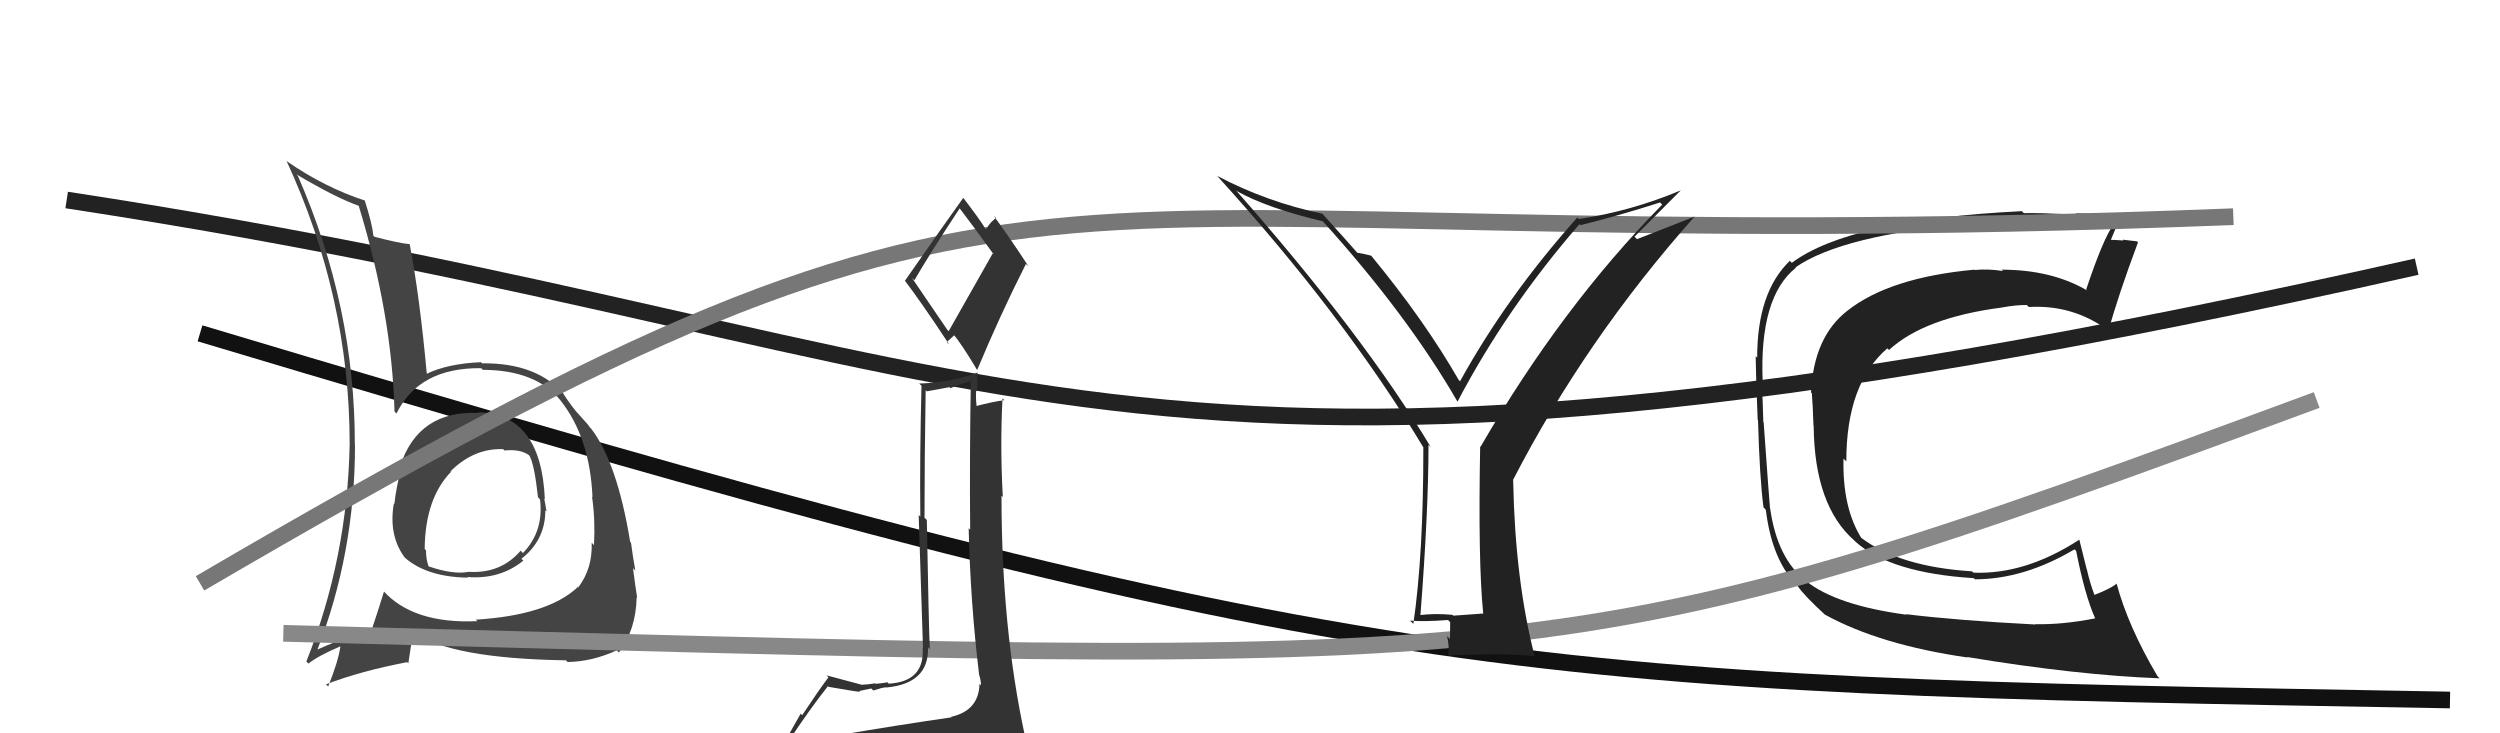
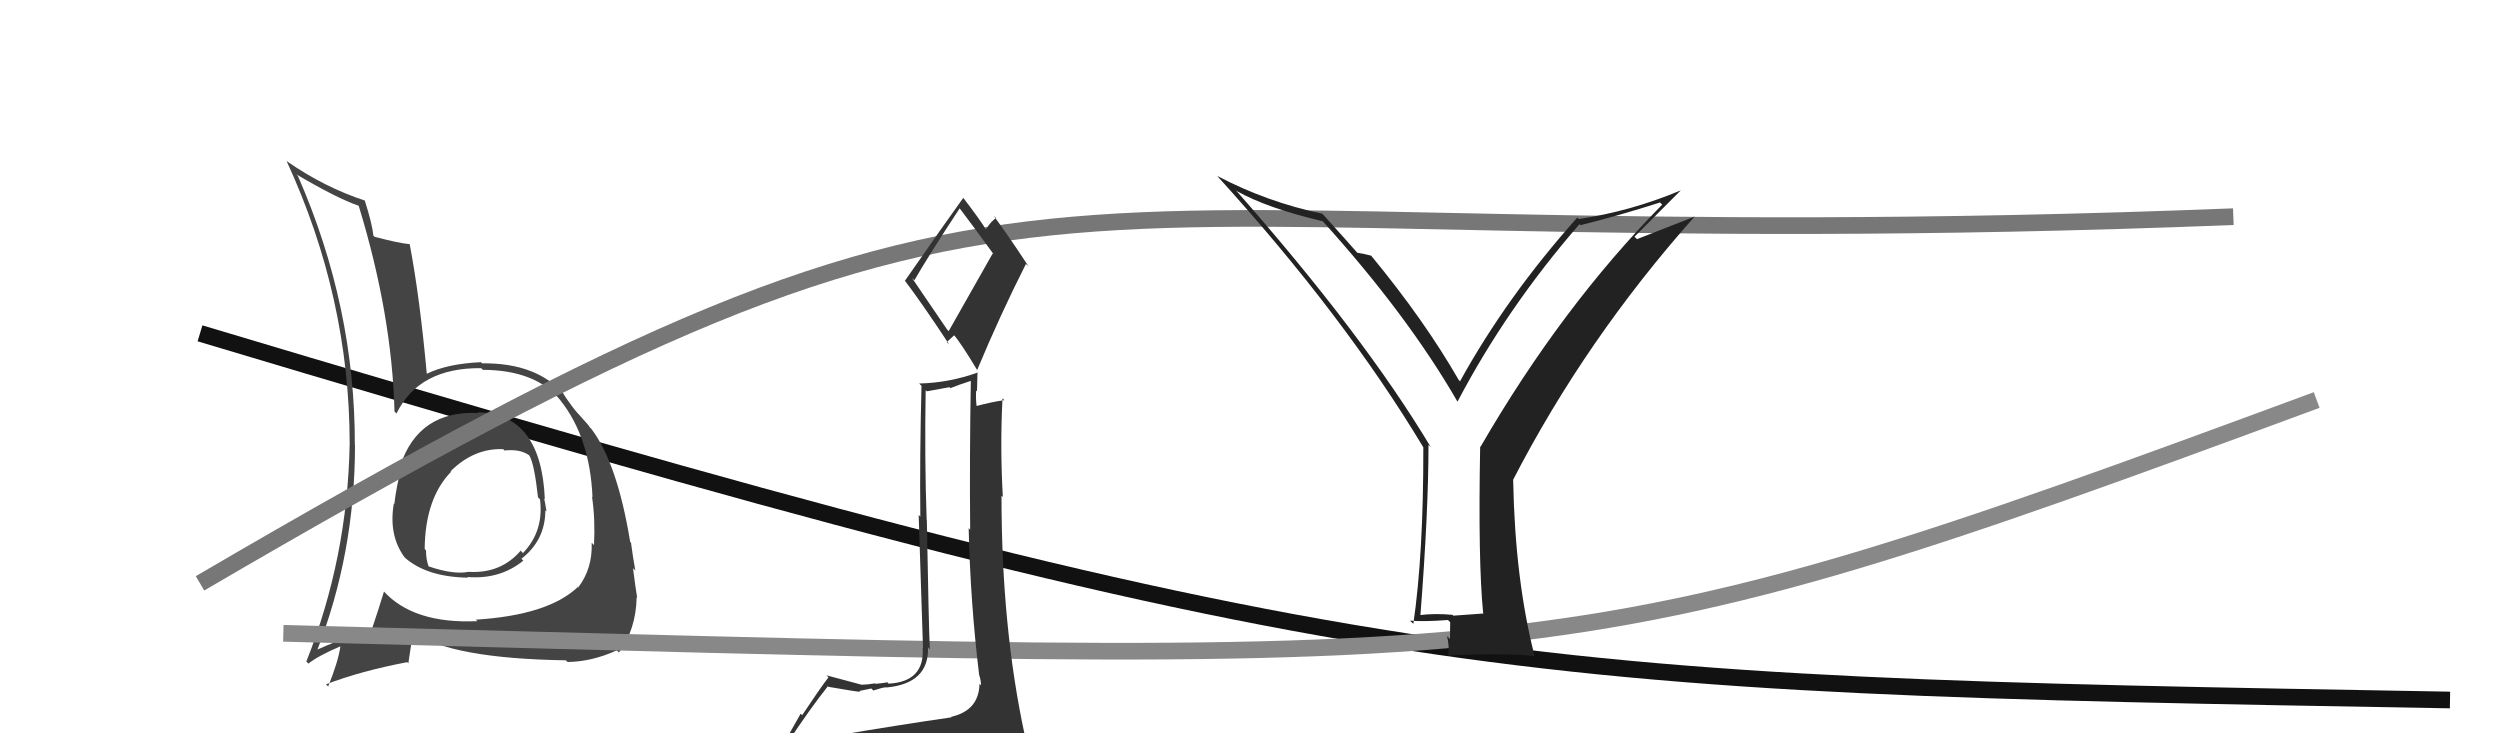
<svg xmlns="http://www.w3.org/2000/svg" width="150" height="44" viewBox="0,0,150,44">
-   <path fill="#222" d="M114.36 36.86L114.47 36.97L114.37 36.88Q110.20 36.32 108.37 34.87L108.39 34.89L108.38 34.88Q106.63 33.51 106.21 30.51L106.15 30.44L106.20 30.49Q106.16 30.11 105.82 25.35L105.71 25.24L105.80 25.33Q105.77 24.09 105.70 22.83L105.77 22.90L105.76 22.89Q105.55 17.81 107.76 16.06L107.72 16.03L107.73 16.04Q110.55 14.09 118.32 13.41L118.25 13.34L118.16 13.25Q119.53 13.13 121.16 13.17L121.24 13.25L121.25 13.26Q121.18 13.19 124.15 13.19L124.26 13.30L124.26 13.30Q124.93 13.13 126.65 13.29L126.63 13.27L126.82 13.46Q126.20 14.29 125.17 17.37L125.26 17.46L125.23 17.43Q123.10 16.18 120.09 16.18L120.14 16.22L120.18 16.26Q119.28 16.12 118.48 16.20L118.58 16.30L118.46 16.18Q113.38 16.65 110.86 18.63L110.91 18.68L110.86 18.63Q108.82 20.20 108.66 23.55L108.67 23.55L108.71 23.60Q108.77 24.30 108.81 25.56L108.73 25.48L108.82 25.57Q108.87 30.35 111.27 32.44L111.26 32.43L111.35 32.52Q113.44 34.38 118.43 34.69L118.49 34.75L118.50 34.76Q121.46 34.75 124.47 32.96L124.46 32.95L124.57 33.06Q125.09 35.71 125.70 37.08L125.77 37.16L125.72 37.10Q123.74 37.49 122.10 37.45L121.95 37.30L122.12 37.47Q117.47 37.23 114.35 36.85ZM129.56 40.68L129.53 40.65L129.45 40.57Q127.68 37.58 126.99 34.99L127.03 35.03L127.01 35.01Q126.64 35.32 125.65 35.70L125.56 35.61L125.68 35.73Q125.40 35.00 125.21 34.16L125.20 34.15L124.76 32.38L124.76 32.38Q121.53 34.48 118.41 34.36L118.32 34.28L118.33 34.28Q113.98 34.01 111.66 32.26L111.85 32.45L111.68 32.28Q110.54 30.45 110.61 27.52L110.79 27.69L110.78 27.69Q110.77 23.03 113.24 20.90L113.26 20.92L113.34 21.00Q115.44 19.06 120.12 18.45L120.04 18.37L120.12 18.45Q120.89 18.30 121.61 18.30L121.73 18.42L121.73 18.42Q124.36 18.27 126.46 19.80L126.56 19.90L126.51 19.85Q127.07 17.78 128.28 14.54L128.32 14.58L128.22 14.48Q127.91 14.44 127.36 14.38L127.52 14.54L127.41 14.43Q126.88 14.39 126.61 14.39L126.59 14.37L126.64 14.42Q126.84 13.90 127.30 12.91L127.19 12.80L127.16 12.77Q127.04 12.88 124.54 12.80L124.48 12.74L124.61 12.87Q122.08 12.76 121.43 12.79L121.46 12.82L121.31 12.67Q110.97 13.18 107.51 15.77L107.49 15.75L107.39 15.65Q105.43 17.53 105.43 21.45L105.44 21.47L105.34 21.37Q105.35 22.48 105.46 25.18L105.57 25.30L105.48 25.20Q105.58 28.73 105.81 30.44L105.84 30.47L105.95 30.59Q106.33 33.70 107.92 35.22L107.91 35.21L107.85 35.15Q108.27 35.76 109.52 36.90L109.53 36.91L109.52 36.89Q112.80 38.69 118.05 39.45L118.17 39.57L118.02 39.42Q124.60 40.51 129.58 40.70Z" />
  <path d="M12 20 C82 41,90 41,147 42" stroke="#111" fill="none" />
-   <path d="M4 12 C63 21,65 34,145 16" stroke="#222" fill="none" />
  <path fill="#444" d="M28.70 24.77L28.75 24.82L28.71 24.78Q25.11 24.61 24.01 27.96L23.93 27.89L24.09 28.04Q23.78 29.18 23.66 30.24L23.53 30.11L23.63 30.21Q23.30 32.13 24.29 33.46L24.26 33.43L24.28 33.45Q25.60 34.62 28.08 34.66L28.09 34.67L28.04 34.62Q29.99 34.78 31.40 33.64L31.27 33.51L31.28 33.53Q32.72 32.41 32.72 30.62L32.87 30.77L32.79 30.69Q32.73 30.28 32.65 29.90L32.61 29.87L32.69 29.94Q32.47 24.81 28.66 24.74ZM28.50 37.13L28.64 37.27L28.63 37.27Q24.77 37.44 22.98 35.43L23.03 35.48L23.04 35.49Q22.75 36.45 22.29 37.82L22.18 37.71L22.22 37.74Q20.21 38.44 18.96 39.01L19.02 39.08L19.01 39.07Q21.30 33.21 21.30 26.70L21.16 26.56L21.29 26.69Q21.31 18.41 17.88 10.57L17.86 10.54L17.78 10.46Q20.20 11.89 21.53 12.35L21.52 12.34L21.52 12.34Q23.52 18.87 23.67 24.69L23.79 24.81L23.79 24.81Q25.14 22.05 28.87 22.09L29.02 22.24L28.97 22.19Q32.18 22.20 33.66 24.06L33.72 24.12L33.63 24.03Q35.40 26.26 35.55 29.84L35.60 29.88L35.52 29.80Q35.72 31.11 35.64 32.71L35.55 32.61L35.50 32.57Q35.56 34.11 34.69 35.25L34.59 35.15L34.66 35.23Q32.88 36.91 28.54 37.18ZM34.02 39.69L33.95 39.62L34.06 39.72Q35.52 39.70 37.01 39.02L37.00 39.02L37.14 39.15Q38.16 37.77 38.20 35.83L38.21 35.85L38.23 35.86Q38.13 35.27 37.98 34.09L38.06 34.17L38.12 34.23Q37.98 33.48 37.86 32.56L37.79 32.49L37.81 32.51Q37.04 27.79 35.48 25.73L35.49 25.74L35.34 25.59Q35.50 25.71 34.70 24.83L34.58 24.71L34.70 24.84Q34.33 24.43 33.80 23.63L33.81 23.64L33.91 23.74Q32.27 21.76 28.92 21.80L28.96 21.84L28.86 21.73Q26.85 21.82 25.60 22.43L25.61 22.45L25.61 22.45Q25.19 17.84 24.58 14.64L24.60 14.66L24.59 14.65Q23.97 14.60 22.48 14.21L22.47 14.21L22.40 14.13Q22.34 13.46 21.88 12.01L21.90 12.04L21.91 12.04Q19.47 11.24 17.22 9.68L17.09 9.55L17.19 9.65Q20.98 17.85 20.98 26.65L20.99 26.66L20.98 26.64Q20.85 33.49 18.38 39.69L18.50 39.81L18.50 39.82Q19.07 39.36 20.40 38.79L20.39 38.77L20.42 38.80Q20.30 39.67 19.69 41.19L19.61 41.11L19.56 41.06Q21.65 40.26 24.43 39.73L24.50 39.80L24.79 37.88L24.85 37.94Q27.03 39.51 33.96 39.62ZM30.19 26.95L30.36 27.12L30.27 27.03Q31.20 26.93 31.74 27.31L31.73 27.31L31.76 27.33Q32.06 27.83 32.28 29.84L32.27 29.83L32.40 29.96Q32.64 31.87 31.38 33.18L31.40 33.21L31.24 33.04Q30.05 34.43 28.11 34.31L28.21 34.41L28.11 34.31Q27.22 34.49 25.74 33.99L25.76 34.01L25.71 33.97Q25.56 33.55 25.56 33.02L25.50 32.96L25.48 32.94Q25.51 29.89 27.08 28.29L27.11 28.32L27.05 28.30L27.03 28.28Q28.44 26.88 30.19 26.95Z" />
  <path d="M12 35 C65 4,58 16,134 13" stroke="#777" fill="none" />
  <path d="M17 38 C94 40,93 41,139 24" stroke="#888" fill="none" />
-   <path fill="#333" d="M50.21 44.15L50.07 44.01L50.21 44.15Q49.21 44.30 47.31 44.60L47.34 44.63L47.26 44.55Q48.64 42.47 49.67 41.18L49.55 41.06L49.71 41.21Q51.45 41.51 51.61 41.51L51.50 41.41L51.55 41.46Q51.75 41.42 52.28 41.31L52.36 41.39L52.40 41.43Q52.97 41.24 53.16 41.24L53.14 41.22L53.18 41.25Q55.75 41.01 55.68 38.84L55.78 38.95L55.79 38.96Q55.72 37.44 55.61 31.20L55.60 31.19L55.47 31.06Q55.47 27.55 55.54 23.41L55.61 23.48L56.97 23.23L57.02 23.29Q57.57 23.07 58.26 22.85L58.38 22.97L58.25 22.84Q58.17 27.40 58.21 31.78L58.14 31.71L58.12 31.69Q58.22 36.14 58.75 40.51L58.74 40.50L58.76 40.52Q58.86 40.85 58.86 41.12L58.79 41.05L58.77 41.02Q58.74 42.63 57.07 43.01L57.04 42.98L57.09 43.04Q54.03 43.48 50.19 44.13ZM56.84 19.79L54.72 16.68L54.86 16.82Q55.75 15.28 57.58 12.50L57.61 12.53L57.58 12.50Q58.29 13.43 59.62 15.26L59.56 15.21L56.92 19.87ZM59.83 46.39L59.88 46.44L60.00 46.56Q60.54 46.60 61.30 46.25L61.25 46.20L61.26 46.22Q61.52 45.44 61.52 44.99L61.63 45.10L61.64 45.11Q61.54 44.67 61.42 44.06L61.47 44.10L61.49 44.13Q60.09 37.66 60.09 29.74L60.00 29.65L60.17 29.82Q60.00 26.80 60.15 23.90L60.22 23.97L60.26 24.01Q59.61 24.09 58.47 24.39L58.53 24.46L58.62 24.54Q58.53 23.96 58.57 23.43L58.62 23.47L58.65 22.32L58.67 22.35Q56.94 22.97 55.15 23.01L55.25 23.11L55.29 23.15Q55.18 27.42 55.22 31.00L55.12 30.90L55.38 38.89L55.36 38.87Q55.49 40.90 53.32 41.02L53.20 40.89L53.24 40.94Q53.05 40.98 52.54 41.03L52.41 40.91L52.51 41.00Q52.01 41.08 51.75 41.08L51.65 40.99L51.76 41.10Q51.15 40.94 49.59 40.52L49.60 40.53L49.71 40.64Q49.24 41.24 48.13 42.91L48.04 42.82L46.65 45.28L46.47 45.10Q47.54 45.09 49.17 44.71L49.07 44.61L48.62 45.34L48.12 46.02L48.15 46.05Q50.41 45.87 51.74 45.95L51.72 45.93L51.76 45.97Q53.96 46.03 59.90 46.45ZM56.78 20.50L56.81 20.52L57.27 20.10L57.15 19.99Q57.66 20.58 58.61 22.17L58.60 22.16L58.63 22.20Q60.00 18.91 61.56 15.83L61.57 15.85L61.71 15.98Q60.56 14.22 59.61 12.93L59.67 12.99L59.77 13.09Q59.49 13.23 59.15 13.77L59.14 13.75L59.17 13.79Q58.80 13.18 57.81 11.89L57.84 11.92L57.79 11.88Q56.63 13.49 54.30 16.84L54.25 16.79L54.24 16.77Q55.25 18.09 56.96 20.68Z" />
+   <path fill="#333" d="M50.21 44.15L50.07 44.01L50.21 44.15Q49.21 44.30 47.31 44.60L47.34 44.63L47.26 44.55Q48.64 42.47 49.67 41.18L49.55 41.06L49.71 41.21Q51.45 41.51 51.61 41.51L51.50 41.41L51.55 41.46Q51.75 41.42 52.28 41.31L52.36 41.39L52.40 41.43Q52.97 41.24 53.16 41.24L53.14 41.22L53.18 41.25Q55.75 41.01 55.68 38.84L55.78 38.95L55.79 38.96Q55.72 37.44 55.61 31.20L55.60 31.19Q55.47 27.55 55.54 23.41L55.61 23.48L56.97 23.23L57.02 23.29Q57.57 23.07 58.26 22.85L58.38 22.97L58.25 22.84Q58.17 27.40 58.21 31.78L58.14 31.71L58.12 31.69Q58.22 36.14 58.75 40.51L58.74 40.50L58.76 40.52Q58.86 40.85 58.86 41.12L58.79 41.05L58.77 41.02Q58.74 42.63 57.07 43.01L57.04 42.98L57.09 43.04Q54.03 43.48 50.19 44.13ZM56.84 19.79L54.72 16.68L54.86 16.82Q55.75 15.28 57.58 12.50L57.61 12.53L57.58 12.50Q58.29 13.43 59.62 15.26L59.56 15.21L56.92 19.87ZM59.83 46.39L59.88 46.44L60.00 46.56Q60.54 46.60 61.30 46.25L61.25 46.20L61.26 46.22Q61.52 45.44 61.52 44.99L61.63 45.10L61.64 45.11Q61.54 44.67 61.42 44.06L61.47 44.10L61.49 44.13Q60.09 37.66 60.09 29.74L60.00 29.65L60.17 29.82Q60.00 26.80 60.15 23.90L60.22 23.97L60.26 24.01Q59.61 24.09 58.47 24.39L58.53 24.46L58.62 24.54Q58.53 23.96 58.57 23.43L58.62 23.47L58.65 22.32L58.67 22.35Q56.94 22.97 55.15 23.01L55.25 23.11L55.29 23.15Q55.18 27.42 55.22 31.00L55.12 30.90L55.38 38.89L55.36 38.87Q55.49 40.90 53.32 41.02L53.20 40.89L53.24 40.94Q53.05 40.98 52.54 41.03L52.41 40.91L52.51 41.00Q52.01 41.08 51.75 41.08L51.65 40.99L51.76 41.10Q51.15 40.94 49.59 40.52L49.60 40.53L49.71 40.64Q49.24 41.24 48.13 42.91L48.04 42.82L46.65 45.28L46.47 45.10Q47.54 45.09 49.17 44.71L49.07 44.61L48.62 45.34L48.12 46.02L48.15 46.05Q50.41 45.87 51.74 45.95L51.72 45.93L51.76 45.97Q53.96 46.03 59.90 46.45ZM56.78 20.50L56.81 20.52L57.27 20.10L57.15 19.99Q57.66 20.58 58.61 22.17L58.60 22.16L58.63 22.20Q60.00 18.91 61.56 15.83L61.57 15.85L61.71 15.98Q60.56 14.22 59.61 12.93L59.67 12.99L59.77 13.09Q59.49 13.23 59.15 13.77L59.14 13.75L59.17 13.79Q58.80 13.18 57.81 11.89L57.84 11.92L57.79 11.88Q56.63 13.49 54.30 16.84L54.25 16.79L54.24 16.77Q55.25 18.09 56.96 20.68Z" />
  <path fill="#222" d="M88.96 36.76L89.01 36.81L87.20 36.94L87.15 36.89Q86.10 36.79 85.15 36.91L85.13 36.89L85.22 36.98Q85.71 30.69 85.71 26.69L85.87 26.85L85.85 26.83Q81.80 20.08 74.14 11.40L74.23 11.48L74.22 11.47Q76.03 12.49 79.38 13.28L79.36 13.26L79.29 13.19Q84.44 18.88 87.45 24.10L87.39 24.03L87.45 24.10Q90.40 18.48 94.77 13.45L94.66 13.34L94.83 13.51Q97.09 12.95 99.60 12.15L99.59 12.13L99.73 12.28Q93.70 18.40 88.83 26.81L88.78 26.76L88.81 26.78Q88.68 33.70 88.99 36.79ZM98.07 14.20L100.85 11.42L100.85 11.42Q97.85 12.68 94.73 13.14L94.63 13.04L94.64 13.05Q90.42 17.77 87.60 22.88L87.51 22.78L87.53 22.81Q85.47 19.22 82.27 15.34L82.20 15.26L82.27 15.34Q81.91 15.24 81.41 15.16L81.50 15.25L81.60 15.35Q80.85 14.49 79.33 12.81L79.37 12.86L79.33 12.82Q76.01 12.12 73.04 10.56L72.99 10.51L72.99 10.51Q80.64 18.92 85.40 26.84L85.38 26.82L85.40 26.84Q85.41 33.28 84.80 37.43L84.61 37.25L84.61 37.24Q85.44 37.31 86.88 37.20L87.01 37.33L87.00 38.34L86.82 38.16Q86.97 38.77 86.90 39.30L86.86 39.26L86.92 39.33Q90.31 39.17 92.06 39.37L92.11 39.41L92.08 39.38Q90.90 34.78 90.79 28.81L90.75 28.77L90.78 28.80Q95.15 20.33 101.69 12.98L101.69 12.99L98.22 14.35Z" />
</svg>